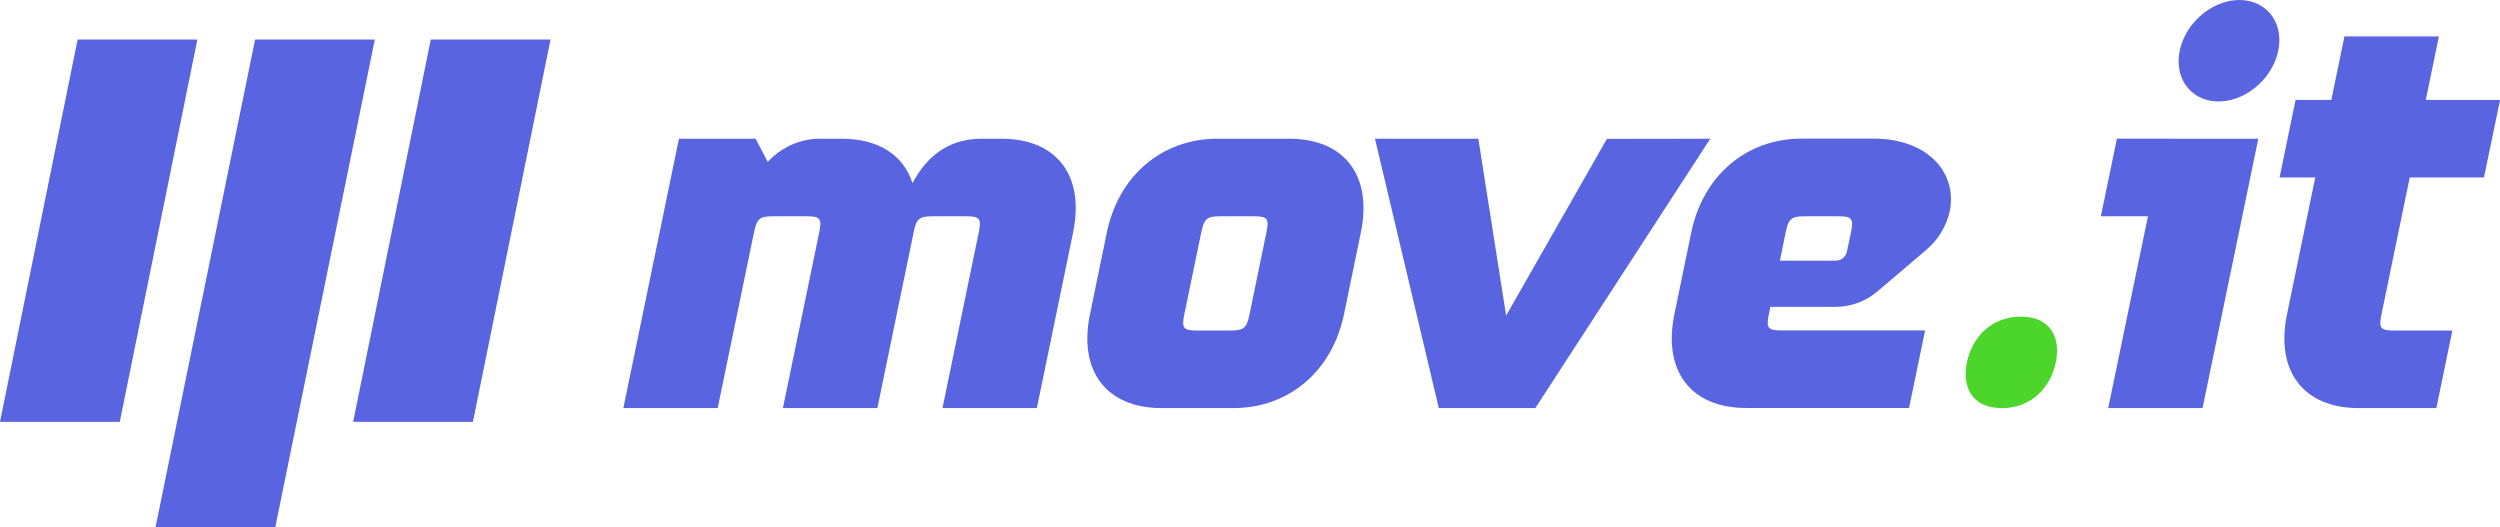
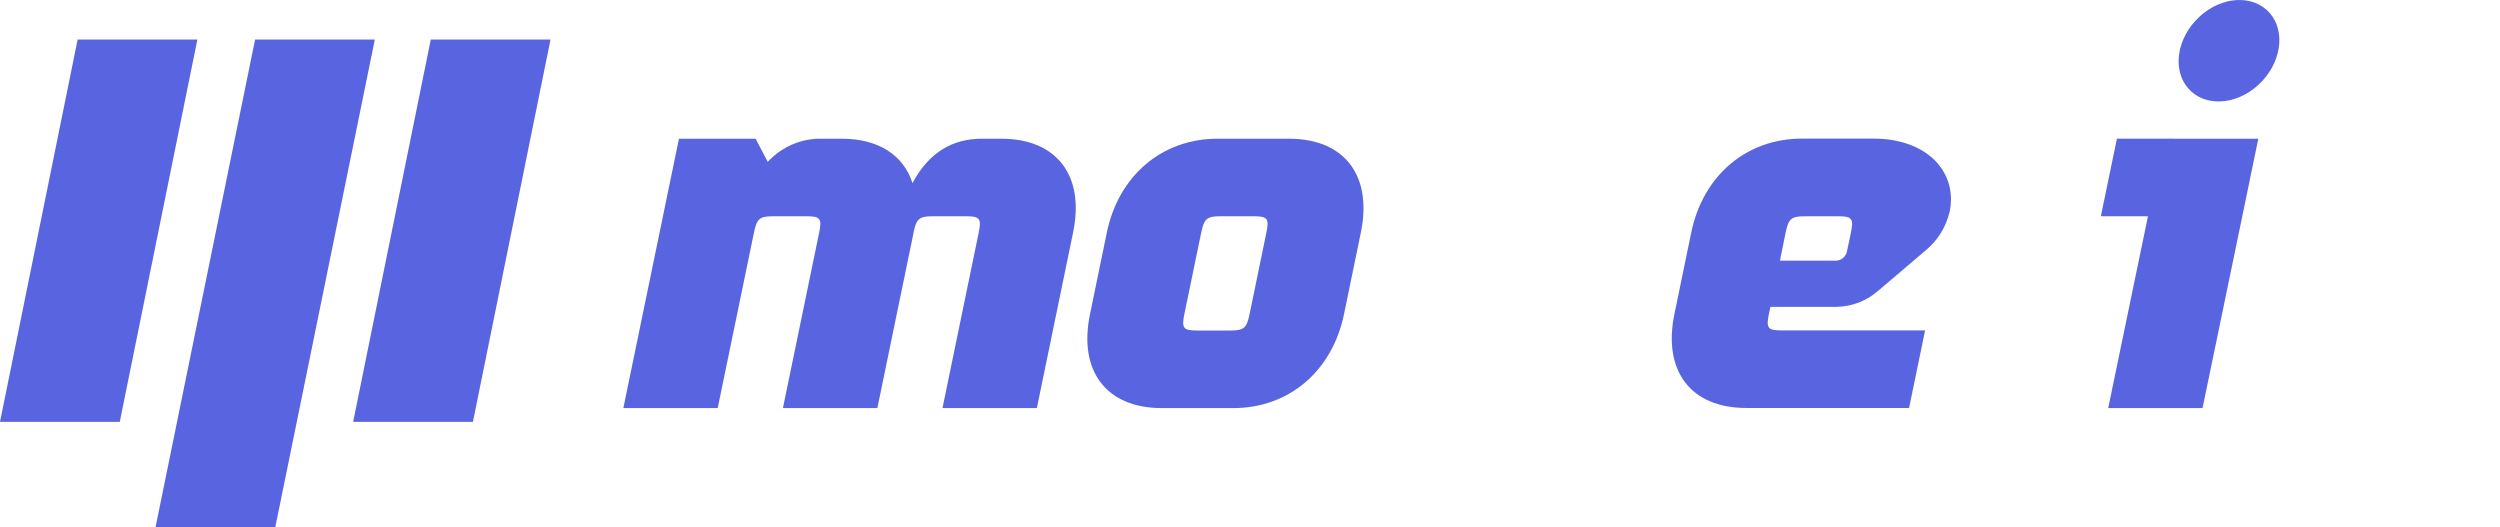
<svg xmlns="http://www.w3.org/2000/svg" width="2346" height="495" viewBox="0 0 2346 495" fill="none">
  <g clip-path="url(#clip0)">
    <path d="M1006.97 218.281L972.978 382.952H884.429L918.421 218.281C921.085 205.338 919.54 202.952 906.993 202.952H875.025C862.558 202.952 859.947 205.338 857.31 217.952C857.31 217.952 857.31 218.172 857.31 218.281L823.318 382.952H734.689L768.707 218.281C771.371 205.338 769.826 202.952 757.252 202.952H725.285C712.711 202.952 710.181 205.366 707.517 218.281L673.498 382.952H584.949L637.135 130.174H709.062L720.463 151.892C727.022 144.783 734.961 139.176 743.765 135.434C752.568 131.692 762.037 129.9 771.558 130.174H789.912C824.544 130.174 847.906 145.667 856.271 171.856C871.749 142.733 894.179 130.174 921.271 130.174H939.652C991.679 130.174 1018.13 164.753 1006.97 218.281Z" fill="#5965E0" />
    <path d="M1277.01 218.282L1261.22 294.845C1250.16 348.373 1209.4 382.953 1157.32 382.953H1090.24C1038.24 382.953 1011.79 348.346 1022.85 294.817L1038.64 218.282C1049.67 164.753 1090.43 130.174 1142.54 130.174H1209.72C1261.62 130.174 1288.1 164.753 1277.01 218.282ZM1188.38 218.282C1191.05 205.338 1189.5 202.953 1176.96 202.953H1144.99C1132.41 202.953 1129.88 205.366 1127.22 218.282L1111.4 294.817C1108.73 307.761 1110.3 310.146 1122.85 310.146H1154.82C1167.37 310.146 1169.92 307.733 1172.59 294.817L1188.38 218.282Z" fill="#5965E0" />
    <path d="M1829.65 198.154C1826.41 212.523 1818.59 225.363 1807.43 234.625L1762.33 273.016C1751.51 282.377 1737.91 287.642 1723.78 287.934H1661.34L1659.93 294.707C1657.26 307.651 1658.81 310.037 1671.38 310.037H1806.5L1791.47 382.843H1638.67C1586.67 382.843 1560.22 348.236 1571.27 294.707L1587.07 218.172C1598.13 164.643 1638.88 130.064 1690.96 130.064H1758.2C1810.07 130.174 1836.89 162.943 1829.65 198.154ZM1736.89 218.281C1739.55 205.338 1738.01 202.952 1725.43 202.952H1693.47C1680.95 202.925 1678.28 205.366 1675.62 218.281L1670.29 244.634H1723.04C1725.4 244.534 1727.67 243.641 1729.5 242.092C1731.33 240.542 1732.61 238.421 1733.16 236.051L1736.89 218.281Z" fill="#5965E0" />
-     <path d="M1929.2 340.037C1924.3 363.757 1906.1 382.98 1878.59 382.98C1851.07 382.98 1840.84 363.784 1845.74 340.037C1850.64 316.289 1868.84 297.121 1896.35 297.121C1923.87 297.121 1934.02 316.289 1929.2 340.037Z" fill="#4CD62B" />
    <path d="M2119.19 130.174L2104.17 202.925L2066.87 382.925H1978.35L2015.65 202.925H1971.45L1986.5 130.146L2119.19 130.174ZM2053.45 82.98C2038.1 65.43 2042.79 35.32 2063.86 15.768C2084.93 -3.784 2114.48 -5.375 2129.9 12.203C2145.33 29.781 2140.56 59.89 2119.49 79.442C2098.41 98.995 2068.82 100.585 2053.45 82.98Z" fill="#5965E0" />
-     <path d="M2261.29 166.563L2234.81 294.817C2232.14 307.761 2233.69 310.146 2246.23 310.146H2301.3L2286.27 382.953H2213.57C2161.57 382.953 2135.09 348.346 2146.15 294.817L2172.63 166.563H2139.14L2154.17 93.757H2187.73L2200.04 34.141H2288.67L2276.36 93.757H2346.05L2330.95 166.563H2261.29Z" fill="#5965E0" />
    <path d="M239.382 37.075H351.747L258.269 495H145.904L239.382 37.075Z" fill="#5965E0" />
    <path d="M404.253 37.075H516.618L443.786 395.868H331.394L404.253 37.075Z" fill="#5965E0" />
    <path d="M72.859 37.075H185.224L112.392 395.868H0L72.859 37.075Z" fill="#5965E0" />
-     <path d="M1604.92 130.174L1440.74 382.952H1350.17L1290.28 130.174H1387.27L1413.35 296.161L1507.92 130.311L1604.92 130.174Z" fill="#5965E0" />
  </g>
  <defs>
    <clipPath id="clip0">
      <rect width="2346" height="495" fill="white" />
    </clipPath>
  </defs>
</svg>